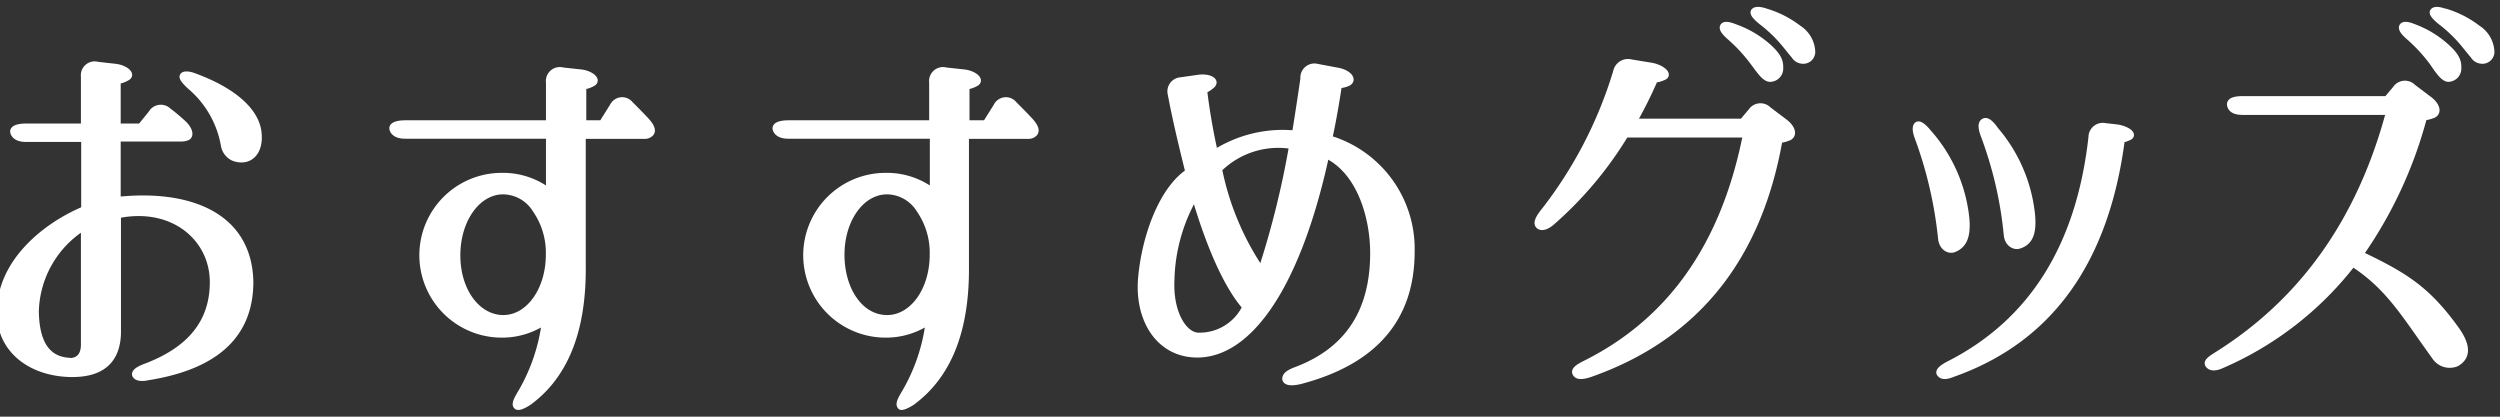
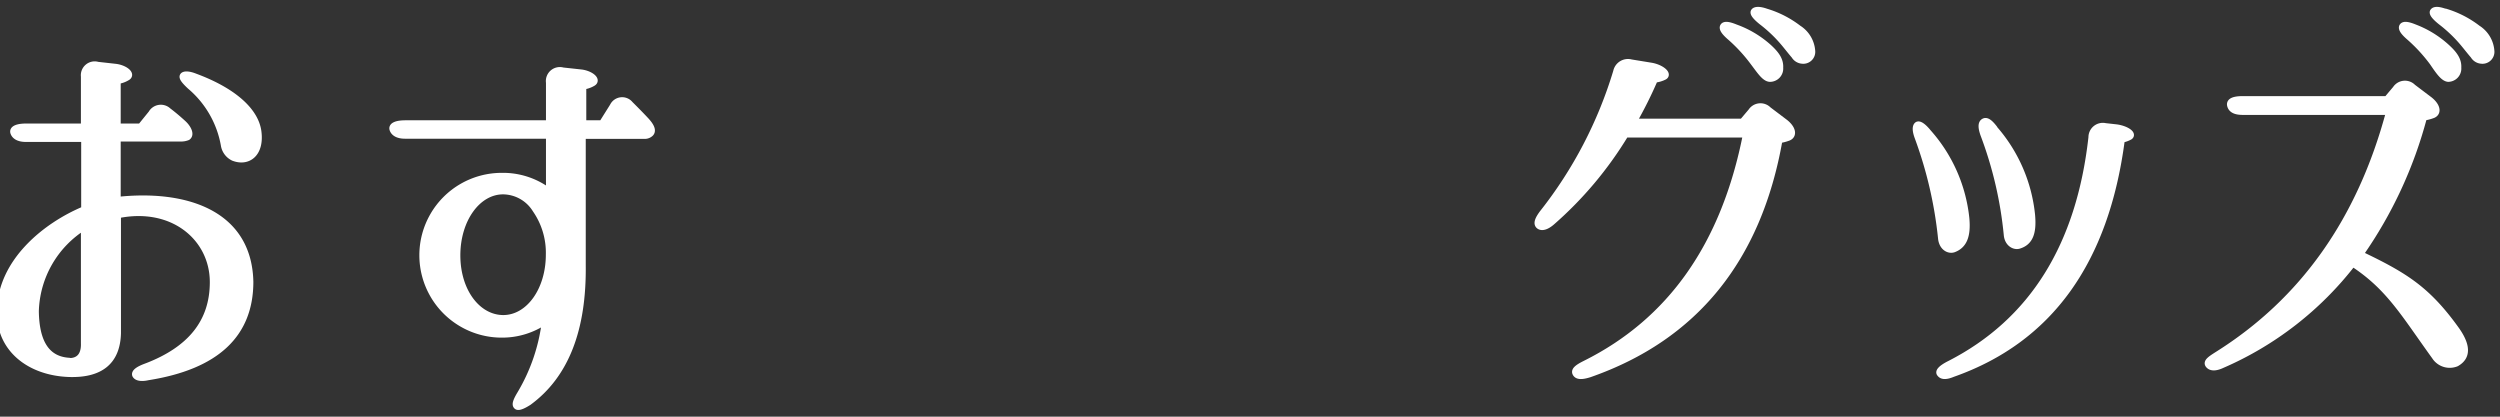
<svg xmlns="http://www.w3.org/2000/svg" id="レイヤー_1" data-name="レイヤー 1" width="186" height="31" viewBox="0 0 186 31">
  <rect x="0" y="0" width="186" height="31" fill="#333333" stroke="none" />
  <defs>
    <style>.cls-1{fill:#fff;stroke:#fff;stroke-linecap:round;stroke-linejoin:round;stroke-width:0.5px;}</style>
  </defs>
  <path class="cls-1" d="M10.08,27.89c-.06-.18.21-.39.78-.6,3.33-1.26,5-3.33,5-6.3,0-3.3-3-5.85-7.11-5V24.8c-.06,2.07-1.26,3.06-3.57,3-3-.09-5.25-1.89-5.16-4.68.06-3.69,3.45-6.36,6.27-7.53V10.31H1.92c-.51,0-.81-.18-.9-.45s.3-.42.93-.42H6.27V5.69a.78.78,0,0,1,1-.84L8.61,5c.69.09,1.23.54.84.75A1.83,1.83,0,0,1,8.73,6V9.44h1.74l.81-1a.79.79,0,0,1,1.23-.18c.36.27.75.6,1.11.93s.6.81.33,1a1.29,1.29,0,0,1-.51.09H8.73v4.62c4.92-.54,9.75.87,9.87,6.06,0,3.9-2.49,6.27-7.59,7.08C10.47,28.16,10.17,28.07,10.08,27.89Zm-4.92-1c.75,0,1.14-.48,1.11-1.35V16.85a7.66,7.66,0,0,0-3.63,6.3C2.67,25.55,3.51,26.78,5.16,26.87ZM14.52,5.72c2.7,1,4.47,2.46,4.68,4.08s-.75,2.34-1.83,1.92a1.24,1.24,0,0,1-.69-.93,7.43,7.43,0,0,0-2.52-4.38c-.42-.39-.6-.63-.54-.75S14,5.51,14.52,5.72Z" />
  <path class="cls-1" d="M38.44,30.2c-.12-.12,0-.42.27-.87a13.79,13.79,0,0,0,1.86-5.46,5.65,5.65,0,0,1-3.24,1,5.88,5.88,0,0,1,0-11.76,5.65,5.65,0,0,1,3.54,1.17V10.07H30.13c-.51,0-.81-.18-.9-.45s.3-.42.93-.42H40.87V6.14a.79.79,0,0,1,1-.87l1.38.15c.69.09,1.23.54.84.75a1.83,1.83,0,0,1-.72.24V9.2H44.8l.81-1.29a.75.75,0,0,1,1.26-.15c.36.36.75.75,1.17,1.2s.57.81.3,1a.59.59,0,0,1-.42.12H43.33l0,9.63c.06,4.8-1.26,8.19-4,10.2C38.83,30.23,38.53,30.32,38.44,30.2Zm-1-6.51c1.92,0,3.42-2.1,3.42-4.74a5.63,5.63,0,0,0-1-3.36,2.89,2.89,0,0,0-2.43-1.38C35.53,14.21,34,16.31,34,19S35.53,23.69,37.45,23.69Z" />
-   <path class="cls-1" d="M67,30.2c-.12-.12,0-.42.27-.87a13.79,13.79,0,0,0,1.86-5.46,5.65,5.65,0,0,1-3.24,1,5.88,5.88,0,0,1,0-11.76,5.65,5.65,0,0,1,3.54,1.17V10.07H58.64c-.51,0-.81-.18-.9-.45s.3-.42.93-.42H69.38V6.14a.79.79,0,0,1,1-.87l1.38.15c.69.09,1.23.54.84.75a1.83,1.83,0,0,1-.72.24V9.2h1.47l.81-1.29a.75.75,0,0,1,1.26-.15c.36.36.75.75,1.17,1.2s.57.81.3,1a.59.59,0,0,1-.42.12H71.84l0,9.63c.06,4.8-1.26,8.19-4,10.2C67.34,30.23,67,30.32,67,30.2Zm-1-6.51c1.92,0,3.42-2.1,3.42-4.74a5.63,5.63,0,0,0-1-3.36A2.89,2.89,0,0,0,66,14.21c-1.92,0-3.42,2.1-3.42,4.74S64,23.69,66,23.69Z" />
-   <path class="cls-1" d="M95.65,28.19c0-.24.21-.42.75-.63,3.87-1.44,5.79-4.35,5.79-8.73,0-2.7-1-6.12-3.54-7.32-2.19,10.14-6,15.21-10,14.82-2.52-.24-4-2.67-3.72-5.7s1.53-6.51,3.51-7.83C88,11,87.52,9.08,87.13,7a.8.8,0,0,1,.72-1l1.26-.18c.72-.12,1.38.15,1.08.48a2.28,2.28,0,0,1-.63.42,47.22,47.22,0,0,0,.81,4.68,9.39,9.39,0,0,1,6-1.44c.21-1.29.42-2.67.63-4.11A.8.8,0,0,1,98,5l1.59.3c.69.15,1.11.6.72.84a1.93,1.93,0,0,1-.72.18c-.21,1.41-.45,2.76-.72,4A8.54,8.54,0,0,1,105,18.71c0,5-2.79,8.19-8.31,9.63C96,28.49,95.68,28.4,95.65,28.19ZM89.17,25a3.8,3.8,0,0,0,3.51-2.16c-1.35-1.53-2.67-4.47-3.78-8.28a13,13,0,0,0-1.77,6.24C87,23.36,88.12,25,89.17,25Zm4.68-4.86a66.31,66.31,0,0,0,2.31-9.3,6.29,6.29,0,0,0-5.49,1.74A20.63,20.63,0,0,0,93.85,20.15Z" />
  <path class="cls-1" d="M117.24,27.77c-.12-.21.15-.42.69-.69,6.39-3.18,10.38-8.85,12-17.1h-9a27.66,27.66,0,0,1-5.49,6.54c-.42.36-.75.42-.93.27s-.09-.45.27-.93a31.74,31.74,0,0,0,5.49-10.53.87.87,0,0,1,1.08-.66l1.47.24c.75.12,1.32.6,1,.78a2.05,2.05,0,0,1-.72.21,31.42,31.42,0,0,1-1.59,3.18h8.13l.66-.78a.81.81,0,0,1,1.26-.12l1.23.93c.54.42.69.93.27,1.11a3.26,3.26,0,0,1-.69.18c-1.56,8.88-6.3,14.7-14.13,17.43C117.69,28,117.36,28,117.24,27.77ZM129.12,2.06a7.44,7.44,0,0,1,2.43,1.44c.63.57.9,1,.87,1.53a.74.74,0,0,1-.72.81c-.39,0-.75-.57-1.23-1.2a12,12,0,0,0-1.74-1.89c-.42-.36-.6-.63-.51-.78S128.61,1.85,129.12,2.06ZM131.4.89a7.43,7.43,0,0,1,2.4,1.23,2.16,2.16,0,0,1,1,1.65.64.64,0,0,1-.72.72.73.73,0,0,1-.57-.36c-.21-.24-.42-.51-.69-.84a10.48,10.48,0,0,0-1.74-1.68c-.45-.36-.66-.63-.57-.75S130.89.71,131.4.89Z" />
  <path class="cls-1" d="M143.45,9.86a11.36,11.36,0,0,1,2.82,6.39c.12,1.32-.18,2-.93,2.28-.36.12-.84-.15-.9-.81a30.79,30.79,0,0,0-1.74-7.5c-.18-.48-.18-.78-.06-.9S143.06,9.38,143.45,9.86Zm.9,17.94c-.15-.15.12-.42.72-.72,6.15-3.15,9.66-8.79,10.56-16.86a.82.82,0,0,1,1-.81l.81.09c.72.09,1.29.48,1,.66a2,2,0,0,1-.6.21Q156.07,24,145.28,27.8C144.8,28,144.5,28,144.35,27.8Zm4-18.24A11.49,11.49,0,0,1,151.16,16c.12,1.32-.15,2-.93,2.25-.33.12-.84-.12-.9-.78A29,29,0,0,0,147.59,10c-.18-.51-.18-.81,0-.93S148,9.08,148.37,9.56Z" />
  <path class="cls-1" d="M165,26.39c6.36-4,10.62-10,12.78-18.09H166.88c-.51,0-.84-.12-.93-.45s.3-.45.93-.45h10.71l.66-.78a.81.81,0,0,1,1.26-.12l1.23.93c.54.42.69.93.27,1.11a3.26,3.26,0,0,1-.69.18,32,32,0,0,1-4.74,10.2c3.33,1.59,5,2.61,7.17,5.64.84,1.2.81,2,0,2.46a1.3,1.3,0,0,1-1.59-.51c-2.28-3.15-3.39-5.16-6.12-6.93a24.7,24.7,0,0,1-9.72,7.56c-.51.24-.84.21-1,0S164.48,26.72,165,26.39ZM181,4.64a12,12,0,0,0-1.74-1.89c-.42-.36-.6-.63-.51-.78s.39-.12.9.09A7.44,7.44,0,0,1,182,3.5c.63.57.9,1,.87,1.53a.74.74,0,0,1-.72.81C181.79,5.81,181.43,5.27,181,4.64Zm.93-3.75a7.43,7.43,0,0,1,2.4,1.23,2.16,2.16,0,0,1,1,1.65.64.64,0,0,1-.72.72.73.73,0,0,1-.57-.36c-.21-.24-.42-.51-.69-.84a10.48,10.48,0,0,0-1.74-1.68c-.45-.36-.66-.63-.57-.75S181.37.71,181.88.89Z" />
</svg>